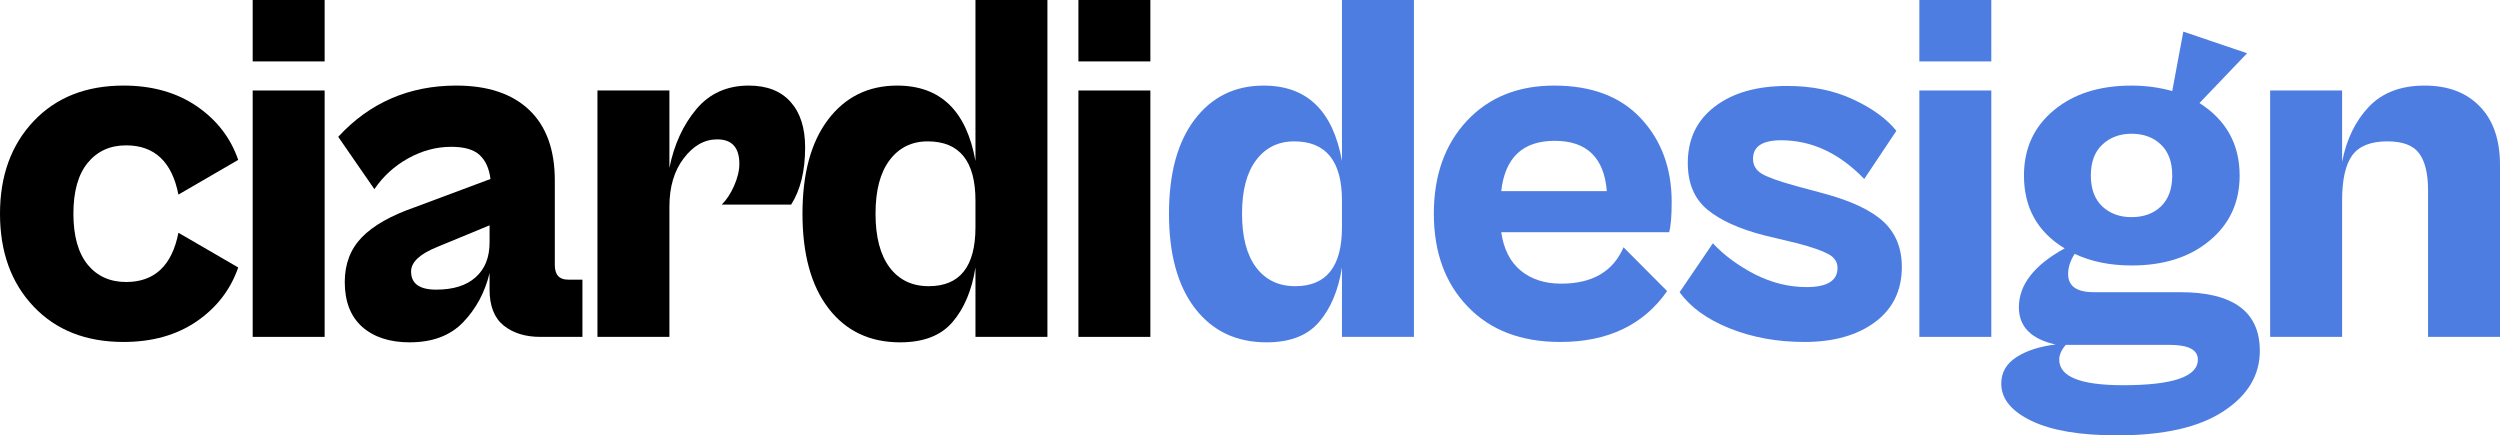
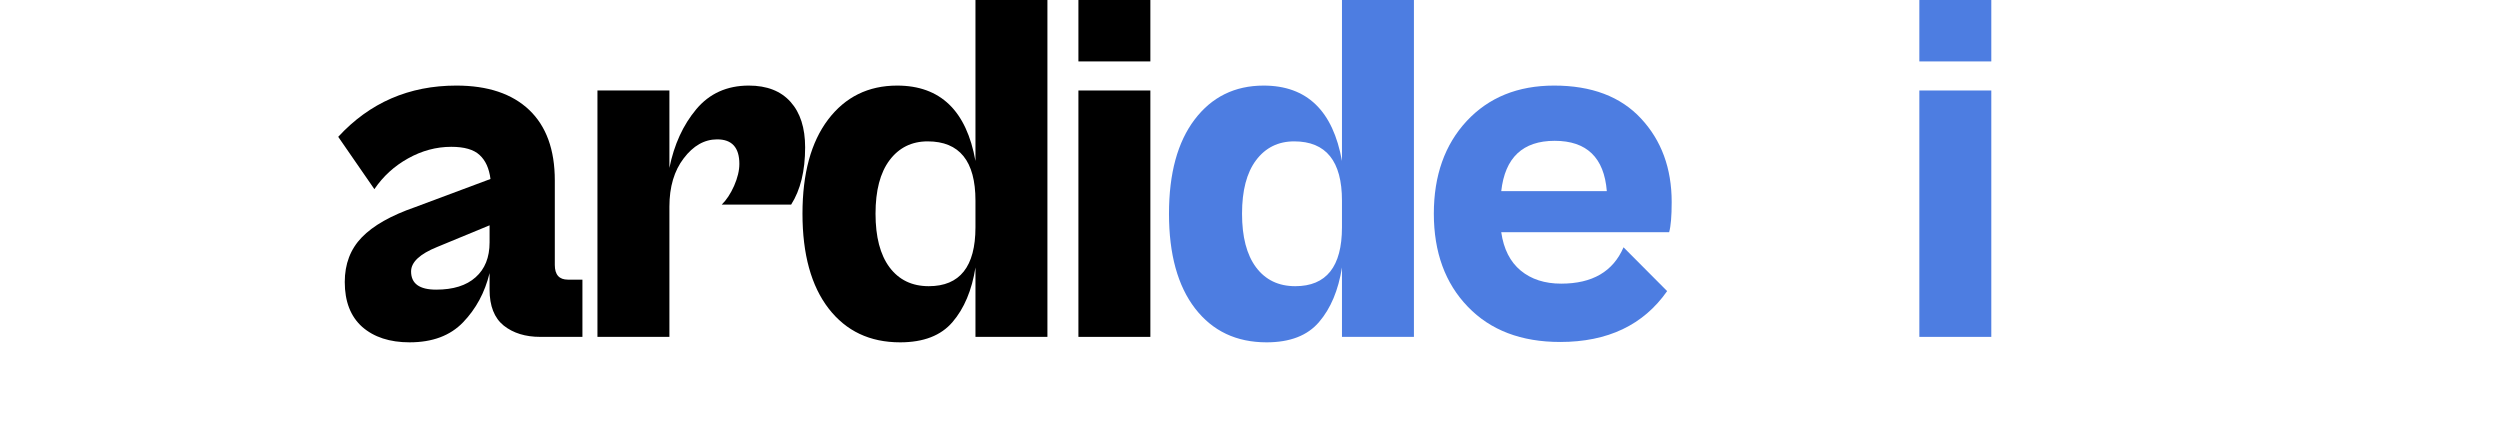
<svg xmlns="http://www.w3.org/2000/svg" xml:space="preserve" width="168.618mm" height="29.364mm" version="1.1" style="shape-rendering:geometricPrecision; text-rendering:geometricPrecision; image-rendering:optimizeQuality; fill-rule:evenodd; clip-rule:evenodd" viewBox="0 0 37333.65 6501.44">
  <defs>
    <style type="text/css">
   
    .fil0 {fill:black;fill-rule:nonzero}
    .fil1 {fill:#4D7DE1;fill-rule:nonzero}
   
  </style>
  </defs>
  <g id="Livello_x0020_1">
-     <path class="fil0" d="M1845.16 5106.73c-561.03,0 -1008.74,-176.38 -1343.21,-529.13 -335.08,-352.77 -501.96,-814.7 -501.96,-1386.58 0,-565.77 166.88,-1026.37 501.96,-1381.15 334.46,-354.08 782.17,-531.85 1343.21,-531.85 426.66,0 790.3,102.45 1090.78,306.63 299.83,204.89 507.43,472.13 621.39,803.19l-892.72 518.25c-96.34,-489.76 -356.8,-735.35 -781.49,-735.35 -240.81,0 -432.79,88.21 -575.25,263.21 -141.08,173.67 -211.65,426.01 -211.65,757.07 0,331.05 70.56,584.77 211.65,759.77 142.46,173.67 334.44,260.51 575.25,260.51 424.69,0 685.15,-244.9 781.49,-735.35l892.72 518.25c-113.96,331.05 -321.55,599.69 -621.39,805.89 -300.48,204.89 -664.12,306.63 -1090.78,306.63zm0 0z" />
    <g id="_2573047190384">
      <g>
        <g>
-           <path class="fil0" d="M4847.97 917.15l-1074.52 0 0 -917.15 1074.52 0 0 917.15zm0 4113.6l-1074.52 0 0 -3679.41 1074.52 0 0 3679.41zm0 0z" />
-         </g>
+           </g>
      </g>
    </g>
    <g id="_2573047189424">
      <g>
        <g>
          <path class="fil0" d="M6117.22 5112.16c-297.13,0 -533.22,-77.34 -708.22,-230.62 -173.67,-155.36 -260.51,-378.57 -260.51,-670.23 0,-269.32 84.82,-491.82 255.09,-667.51 169.6,-175.07 434.83,-325.65 795.02,-450.44l1126.11 -420.59c-20.37,-158.75 -74.62,-278.14 -162.85,-358.17 -86.77,-81.43 -227.92,-122.13 -423.25,-122.13 -224.58,0 -439.59,58.32 -645.81,173.67 -204.87,113.96 -371.75,267.29 -502,458.58l-539.97 -781.47c470.12,-510.15 1058.23,-765.24 1763.75,-765.24 470.12,0 833.01,121.44 1088.1,363.64 255.06,242.84 382.6,593.53 382.6,1052.8l0 1261.75c0,146.55 65.14,219.79 195.39,219.79l217.03 0 0 854.73 -629.51 0c-221.12,0 -402.92,-55.64 -545.38,-168.23 -141.13,-113.96 -211.67,-293.04 -211.67,-537.25l0 -246.92c-70.54,289.65 -202.83,534.55 -396.19,735.35 -191.94,199.42 -457.85,298.46 -797.72,298.46zm21.72 -1058.23c0,181.11 124.79,271.34 374.4,271.34 255.11,0 451.12,-61.04 588.86,-184.5 139.07,-122.82 208.92,-296.49 208.92,-521.02l0 -255.04 -781.49 322.88c-260.44,105.15 -390.7,227.28 -390.7,366.34zm0 0z" />
        </g>
      </g>
    </g>
    <g id="_2573047191152">
      <g>
        <g>
          <path class="fil0" d="M9996.5 5030.74l-1074.52 0 0 -3679.41 1074.52 0 0 1155.89c70.54,-348.68 204.18,-641.05 401.59,-876.45 196.7,-234.69 458.54,-352.75 784.19,-352.75 271.34,0 478.91,81.41 624.09,244.22 144.47,161.47 217.05,387.36 217.05,678.4 0,351.38 -69.85,636.31 -208.92,854.73l-1036.53 0c70.54,-68.53 131.58,-161.47 184.5,-279.53 52.23,-119.36 78.67,-228.61 78.67,-328.28 0,-244.22 -110.55,-366.34 -330.99,-366.34 -189.97,0 -356.85,94.32 -499.32,282.21 -143.1,186.58 -214.32,427.39 -214.32,721.77l0 1945.55zm0 0z" />
        </g>
      </g>
    </g>
    <g id="_2573047188800">
      <g>
        <g>
          <path class="fil0" d="M13440.95 5112.16c-450.44,0 -805.89,-168.25 -1066.4,-504.73 -260.47,-337.78 -390.72,-809.92 -390.72,-1416.4 0,-600.38 127.55,-1069.1 382.6,-1405.58 256.41,-337.85 600.38,-507.43 1031.11,-507.43 645.81,0 1035.18,375.84 1169.53,1126.11l0 -2404.13 1074.52 0 0 5030.74 -1074.52 0 0 -1036.53c-54.29,340.55 -168.25,611.89 -341.92,814.01 -172.3,202.88 -433.45,303.93 -784.19,303.93zm-157.38 -2718.89c-139.75,186.56 -208.92,452.5 -208.92,797.76 0,345.98 69.17,612.57 208.92,800.49 141.08,188.57 336.45,282.16 586.09,282.16 464.7,0 697.4,-293.06 697.4,-879.15l0 -398.87c0,-589.5 -238.1,-884.55 -713.65,-884.55 -238.79,0 -428.76,94.25 -569.84,282.16zm0 0z" />
        </g>
      </g>
    </g>
    <g id="_2573047189040">
      <g>
        <g>
          <path class="fil0" d="M17178.95 917.15l-1074.52 0 0 -917.15 1074.52 0 0 917.15zm0 4113.6l-1074.52 0 0 -3679.41 1074.52 0 0 3679.41zm0 0z" />
        </g>
      </g>
    </g>
    <g id="_2573047189472">
      <g>
        <g>
          <path class="fil1" d="M18914.14 5112.16c-450.41,0 -805.89,-168.25 -1066.35,-504.73 -260.51,-337.78 -390.77,-809.92 -390.77,-1416.4 0,-600.38 127.55,-1069.1 382.6,-1405.58 256.41,-337.85 600.38,-507.43 1031.15,-507.43 645.76,0 1035.16,375.84 1169.49,1126.11l0 -2404.13 1074.52 0 0 5030.74 -1074.52 0 0 -1036.53c-54.29,340.55 -168.25,611.89 -341.88,814.01 -172.35,202.88 -433.5,303.93 -784.23,303.93zm-157.38 -2718.89c-139.71,186.56 -208.92,452.5 -208.92,797.76 0,345.98 69.21,612.57 208.92,800.49 141.13,188.57 336.48,282.16 586.14,282.16 464.65,0 697.35,-293.06 697.35,-879.15l0 -398.87c0,-589.5 -238.1,-884.55 -713.65,-884.55 -238.79,0 -428.72,94.25 -569.84,282.16zm0 0z" />
        </g>
      </g>
    </g>
    <g id="_2573047192784">
      <g>
        <g>
          <path class="fil1" d="M23297.99 5106.73c-580.67,0 -1040.6,-175.05 -1378.45,-526.42 -338.54,-350.69 -507.43,-814.01 -507.43,-1389.28 0,-569.84 163.49,-1031.11 491.13,-1383.86 329.04,-352.77 763.86,-529.15 1305.21,-529.15 560.3,0 993.09,164.18 1297.02,491.13 305.26,327.66 458.56,743.54 458.56,1248.2 0,211.69 -12.91,362.27 -37.97,450.44l-2507.27 0c35.98,251.7 132.96,442.29 290.33,572.54 157.38,130.26 358.88,195.39 605.11,195.39 464.7,0 774.74,-180.47 930.72,-542.74l651.23 653.98c-354.79,506.74 -887.32,759.77 -1598.2,759.77zm-81.41 -3003.82c-476.23,0 -742.14,251.01 -797.78,751.66l1576.55 0c-40.03,-500.65 -299.86,-751.66 -778.76,-751.66zm0 0z" />
        </g>
      </g>
    </g>
    <g id="_2573047193984">
      <g>
        <g>
-           <path class="fil1" d="M26946.69 5106.73c-407.06,0 -780.16,-67.82 -1118.01,-203.5 -336.45,-135.66 -585.39,-315.44 -746.17,-540.02l496.56 -729.88c169.58,181.09 379.87,335.77 629.51,464.01 251.01,126.85 507.43,189.93 767.94,189.93 309.33,0 464.01,-94.96 464.01,-284.93 0,-90.18 -46.12,-160.08 -138.43,-208.92 -92.24,-50.22 -246.23,-103.77 -461.26,-160.08l-496.53 -119.43c-371.08,-95.65 -653.98,-223.85 -849.37,-385.3 -194,-162.8 -290.33,-394.11 -290.33,-694.65 0,-356.14 133.64,-636.29 401.59,-841.18 267.31,-206.22 628.18,-309.29 1082.69,-309.29 370.37,0 698.73,67.13 984.99,200.8 285.62,132.27 500.63,288.96 645.81,469.43l-480.3 719.05c-371.04,-385.3 -784.19,-577.97 -1240.03,-577.97 -280.84,0 -420.59,92.24 -420.59,276.74 0,96.34 43.42,170.29 130.26,222.52 88.17,52.92 260.49,113.96 515.55,184.55l412.46 111.21c410.41,110.59 706.85,250.99 889.98,420.59 182.46,170.26 274.08,395.48 274.08,675.68 0,351.38 -134.33,626.13 -401.59,824.91 -267.99,197.39 -618.69,295.74 -1052.8,295.74zm0 0z" />
-         </g>
+           </g>
      </g>
    </g>
    <g id="_2573047193696">
      <g>
        <g>
          <path class="fil1" d="M29737.05 917.15l-1074.52 0 0 -917.15 1074.52 0 0 917.15zm0 4113.6l-1074.52 0 0 -3679.41 1074.52 0 0 3679.41zm0 0z" />
        </g>
      </g>
    </g>
    <g id="_2573047191920">
      <g>
        <g>
-           <path class="fil1" d="M31831.21 3964.39c-320.23,0 -603.76,-57.7 -849.31,-173.67 -65.14,101.74 -97.71,202.13 -97.71,301.16 0,181.16 127.53,271.34 382.64,271.34l1291.55 0c792.36,0 1188.55,292.42 1188.55,876.5 0,364.95 -181.84,666.13 -545.44,903.55 -363.6,238.79 -892.72,358.17 -1587.38,358.17 -552.17,0 -978.19,-72.56 -1278.02,-217.05 -300.52,-145.16 -450.44,-330.41 -450.44,-556.25 0,-164.86 74.64,-295.8 225.22,-393.49 149.89,-97.66 345.29,-161.45 586.09,-189.95 -365.66,-81.39 -548.14,-266.58 -548.14,-556.23 0,-336.45 227.99,-629.56 683.82,-879.2 -405.69,-245.54 -607.81,-608.48 -607.81,-1088.1 0,-401.59 147.19,-725.16 442.31,-971.39 294.36,-247.62 682.43,-371.77 1164.06,-371.77 209.61,0 412.42,27.17 607.81,81.41l165.5 -887.3 952.44 322.93 -710.95 743.47c399.58,255.04 599.69,615.98 599.69,1082.65 0,400.26 -149.25,723.83 -447.71,971.44 -297.13,248.31 -685.84,371.77 -1166.79,371.77zm0 -721.82c180.43,0 326.98,-52.92 439.61,-160.08 111.88,-108.56 168.21,-261.84 168.21,-461.31 0,-200.8 -56.33,-354.1 -168.21,-461.26 -112.63,-108.54 -259.18,-162.78 -439.61,-162.78 -175.69,0 -321.55,54.25 -436.89,162.78 -113.96,107.16 -170.91,260.47 -170.91,461.26 0,199.47 56.95,352.75 170.91,461.31 115.33,107.16 261.2,160.08 436.89,160.08zm-127.53 2509.97c744.85,0 1117.92,-127.53 1117.92,-382.57 0,-146.55 -140.37,-219.82 -420.59,-219.82l-1552.06 0c-65.14,75.97 -97.73,149.21 -97.73,219.82 0,255.04 317.52,382.57 952.46,382.57zm0 0z" />
-         </g>
+           </g>
      </g>
    </g>
    <g id="_2573047194272">
      <g>
        <g>
-           <path class="fil1" d="M34975.63 5030.74l-1074.52 0 0 -3679.41 1074.52 0 0 1066.33c65.12,-334.4 196.77,-607.79 396.17,-819.42 200.8,-213.02 478.93,-320.23 835.78,-320.23 350.69,0 625.44,104.46 824.91,312.06 200.8,206.27 301.16,497.93 301.16,873.73l0 2566.94 -1074.52 0 0 -2192.47c0,-245.54 -44.79,-428.72 -132.96,-548.1 -86.84,-119.43 -245.59,-179.08 -474.86,-179.08 -249.62,0 -425.35,70.54 -526.42,211.62 -99.72,139.75 -149.25,363.58 -149.25,672.93l0 2035.09zm0 0z" />
-         </g>
+           </g>
      </g>
    </g>
  </g>
</svg>